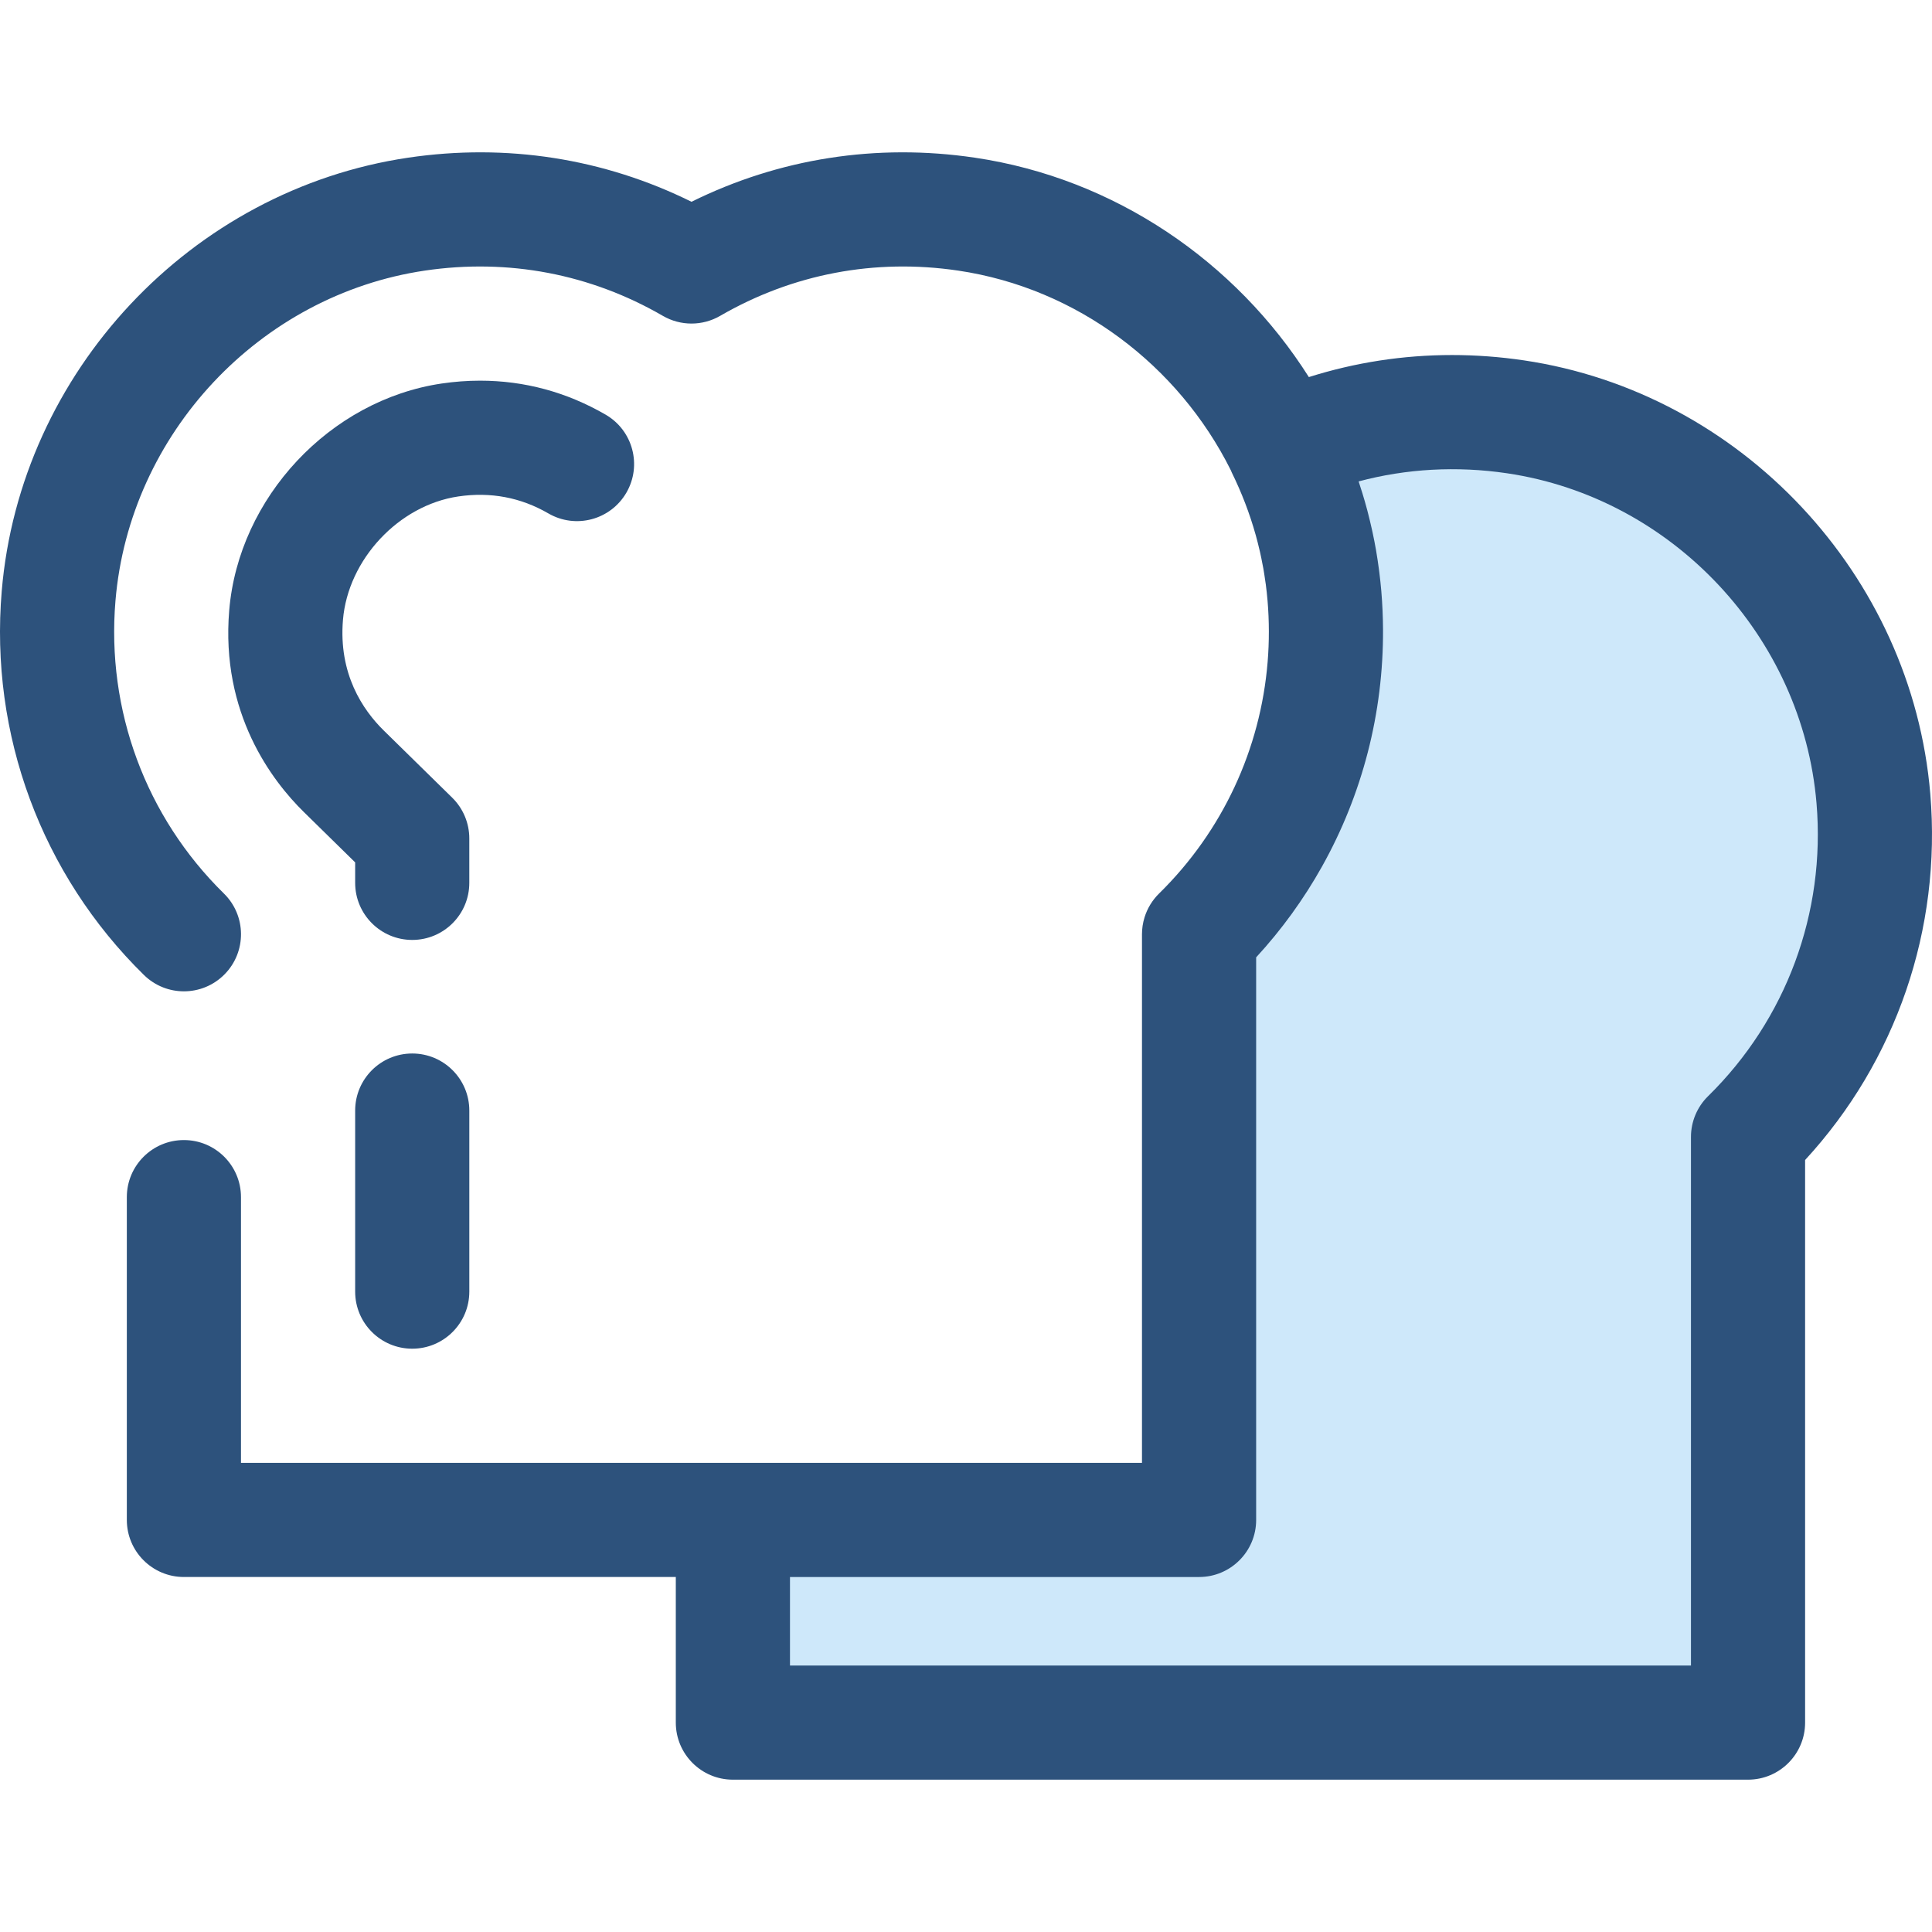
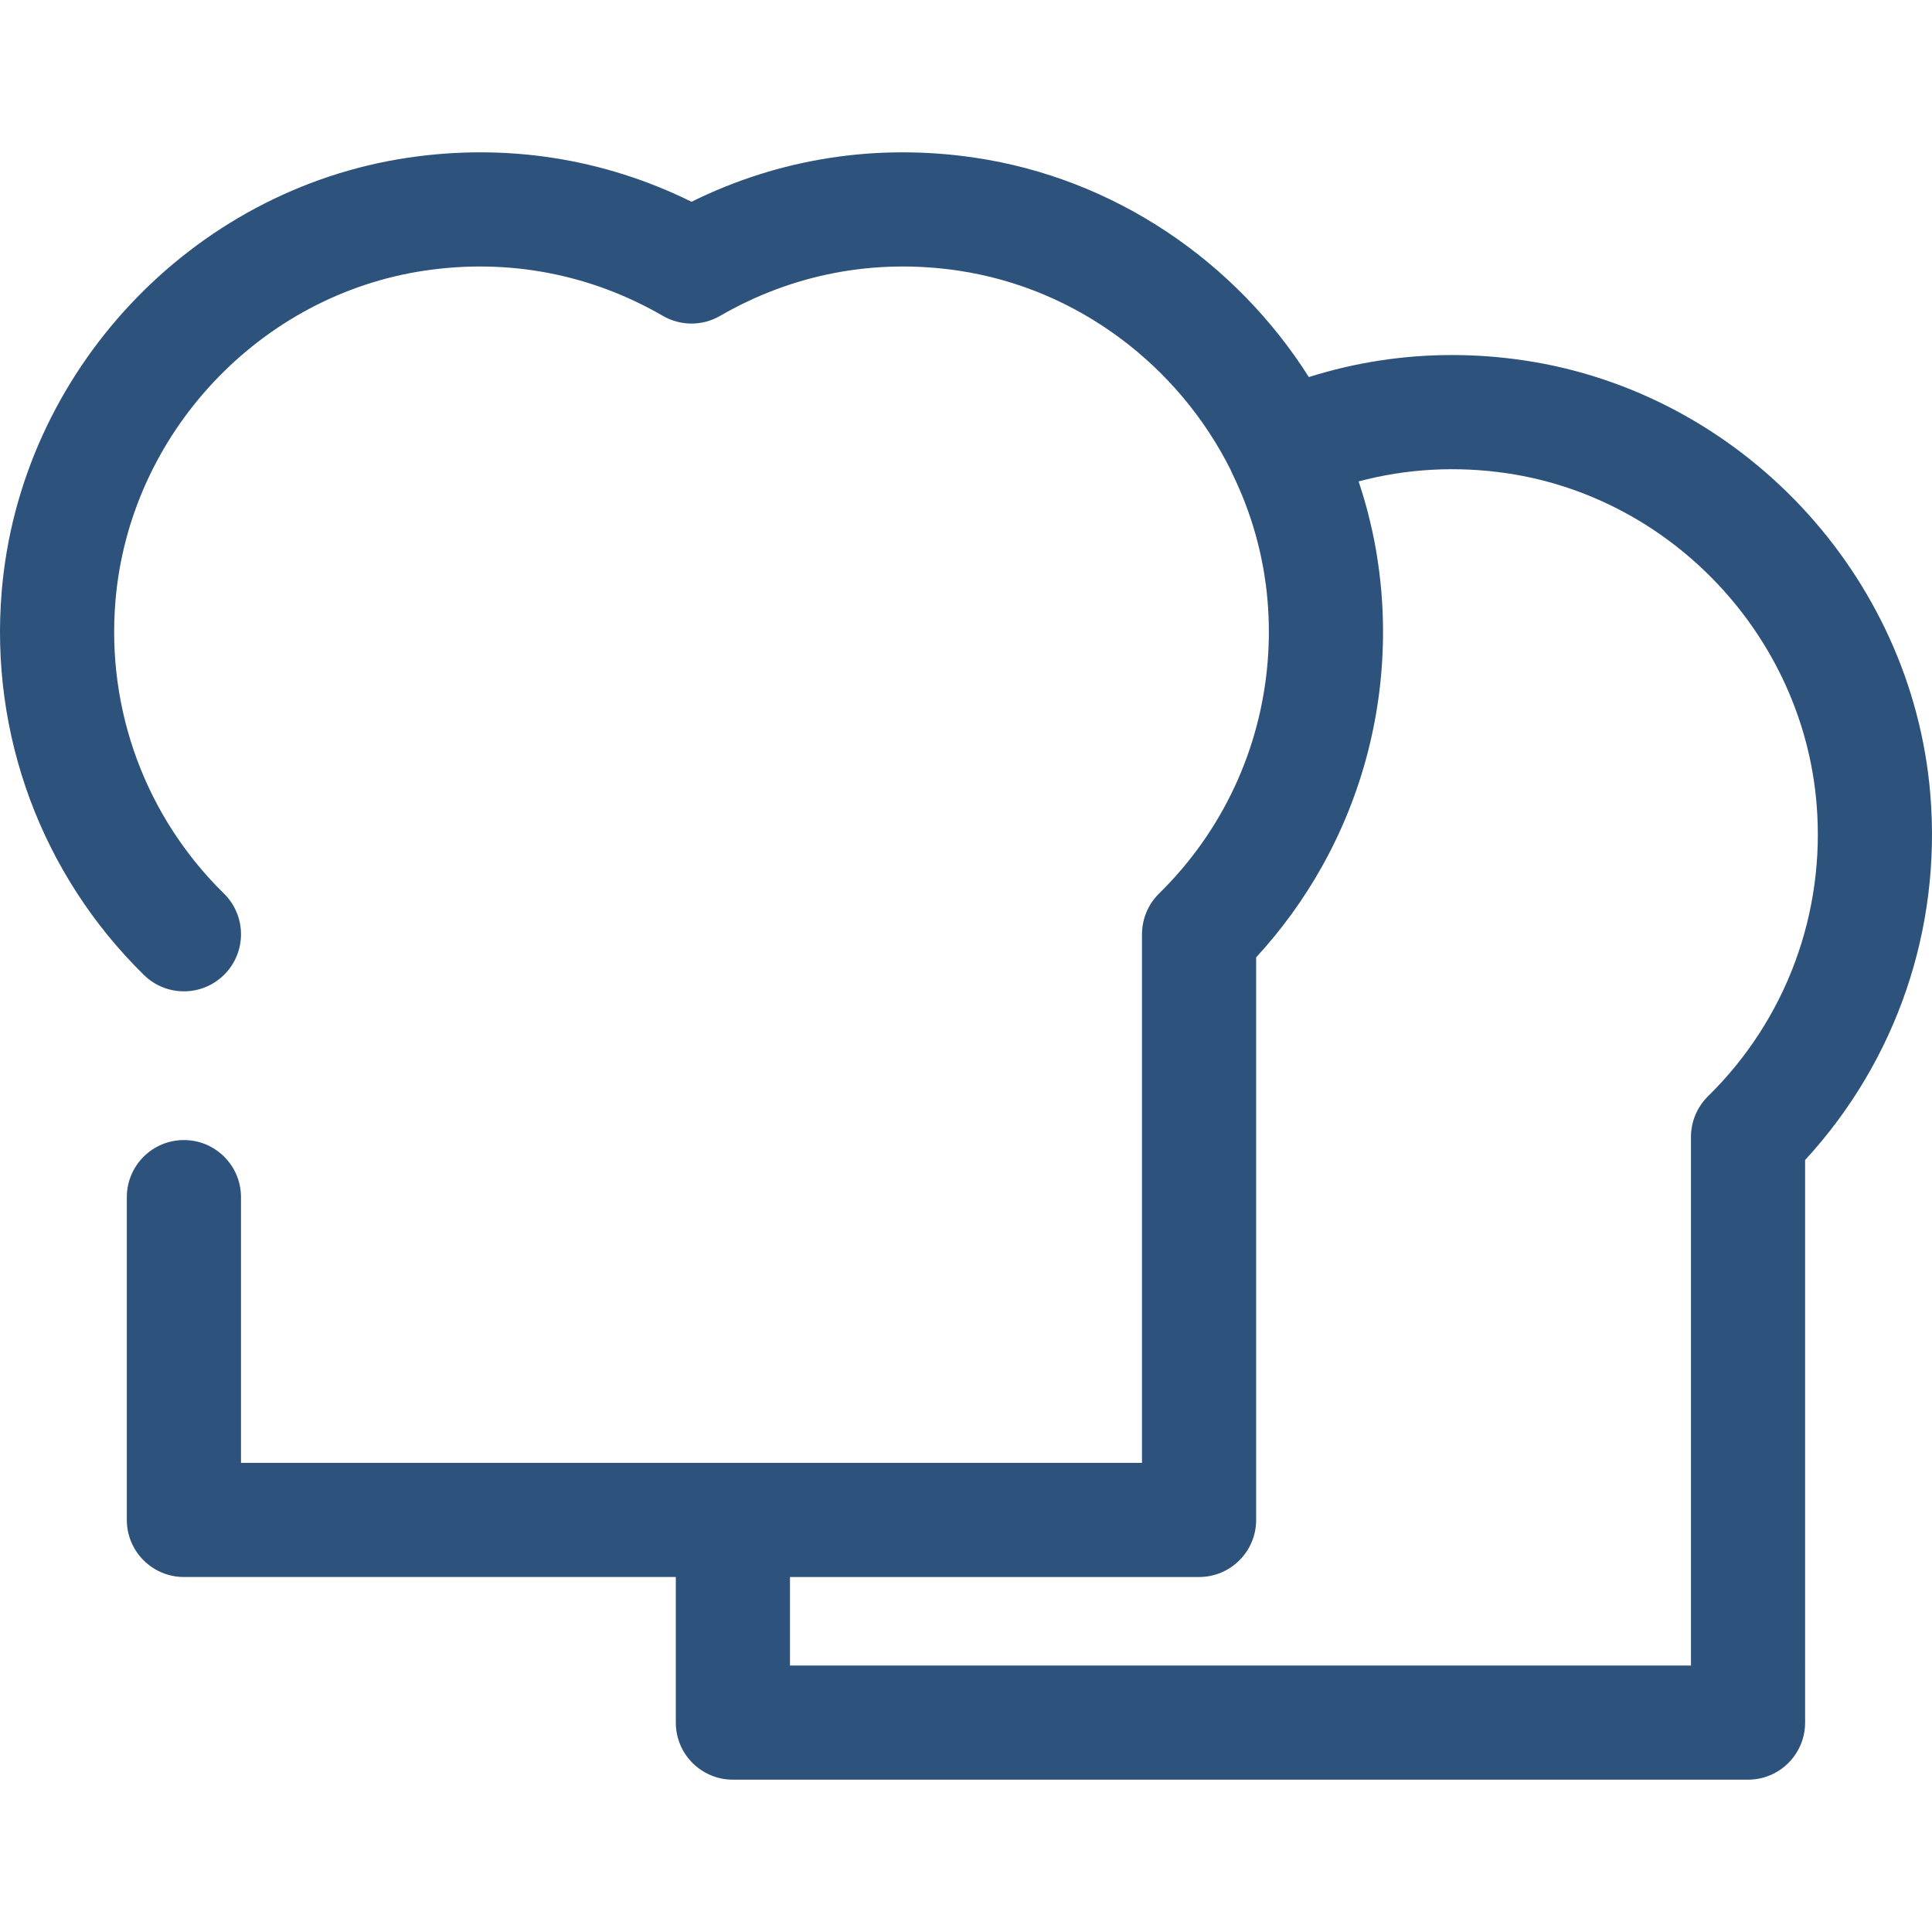
<svg xmlns="http://www.w3.org/2000/svg" height="800px" width="800px" version="1.1" id="Layer_1" viewBox="0 0 511.999 511.999" xml:space="preserve">
-   <path style="fill:#2D527C;" d="M109.247,357.418c-8.354,0-15.126-6.774-15.126-15.126v-47.978c0-8.353,6.772-15.126,15.126-15.126  s15.126,6.774,15.126,15.126v47.978C124.374,350.646,117.602,357.418,109.247,357.418z M109.247,249.091  c-8.354,0-15.126-6.774-15.126-15.126v-5.424l-13.594-13.341c-8.375-8.22-22.083-26.096-19.778-53.477  c2.505-29.874,26.701-55.705,56.282-60.085c3.406-0.502,6.83-0.758,10.177-0.758c11.774,0,22.975,3.031,33.29,9.008  c7.229,4.188,9.693,13.443,5.504,20.672c-4.187,7.227-13.443,9.694-20.672,5.504c-7.306-4.234-15.315-5.763-23.875-4.499  c-15.795,2.337-29.221,16.696-30.563,32.689c-1.204,14.302,5.22,23.856,10.82,29.351l18.126,17.788  c2.898,2.845,4.532,6.736,4.532,10.797v11.773C124.374,242.318,117.602,249.091,109.247,249.091z" />
-   <path style="fill:#CEE8FA;" d="M496.474,211.645c-4.282-51.069-44.176-93.688-94.875-101.187  c-22.106-3.269-43.101,0.064-61.555,8.161c5.954,12.121,9.781,25.4,10.948,39.315c2.948,35.152-10.38,67.233-33.225,89.652v155.209  H194.227v53.71H463.25V301.297C486.094,278.878,499.422,246.797,496.474,211.645z" />
  <path style="fill:#2D527C;" d="M511.546,210.38c-4.868-58.055-50.177-106.371-107.737-114.886c-6.309-0.933-12.7-1.407-18.997-1.407  c-12.978,0-25.69,1.971-37.952,5.842c-19.365-30.567-51.39-52.653-88.534-58.145c-26.04-3.848-51.814,0.188-75.072,11.687  c-23.254-11.501-49.029-15.536-75.076-11.687C50.627,50.299,5.322,98.614,0.456,156.665c-3.199,37.996,10.538,75.072,37.69,101.718  c2.945,2.889,6.771,4.329,10.594,4.329c3.918,0,7.835-1.514,10.797-4.532c5.851-5.961,5.762-15.538-0.201-21.39  c-20.703-20.318-31.175-48.598-28.735-77.595c3.707-44.213,38.194-81.006,82.004-87.486c22.077-3.263,43.881,0.885,63.064,12.001  c4.691,2.717,10.475,2.718,15.164,0.002c19.192-11.116,41.001-15.27,63.066-12.003c31.653,4.682,58.433,25.185,72.263,52.875  c0.1,0.233,0.189,0.472,0.301,0.7c2.612,5.318,4.706,10.796,6.279,16.389c0.029,0.104,0.06,0.209,0.089,0.313  c0.333,1.198,0.632,2.404,0.915,3.611c0.059,0.25,0.124,0.496,0.18,0.746c0.245,1.08,0.458,2.166,0.664,3.254  c0.067,0.351,0.144,0.7,0.206,1.053c0.185,1.041,0.339,2.089,0.487,3.136c0.054,0.381,0.122,0.759,0.172,1.142  c0.18,1.384,0.33,2.771,0.448,4.164c0.003,0.035,0.008,0.068,0.011,0.103c0,0,0,0,0,0.002c0.455,5.436,0.457,10.847,0.023,16.185  c-1.882,23.136-11.951,44.901-28.769,61.405c-1.812,1.779-3.13,3.965-3.863,6.347c-0.44,1.429-0.67,2.927-0.67,4.45v140.083H194.221  H63.863v-70.414c0-8.353-6.772-15.126-15.126-15.126S33.61,308.9,33.61,317.253v85.541c0,8.353,6.772,15.126,15.126,15.126h130.358  v38.584c0,8.353,6.772,15.126,15.126,15.126h269.024c8.353,0,15.126-6.774,15.126-15.126V307.414  C502.511,281.201,514.551,246.204,511.546,210.38z M452.655,290.501c-2.9,2.845-4.532,6.736-4.532,10.797v140.083H209.352v-23.458  h108.415c8.353,0,15.126-6.774,15.126-15.126V253.706c6.787-7.373,12.618-15.439,17.427-24.025  c10.687-19.079,16.324-40.714,16.194-62.963c-0.02-3.338-0.169-6.689-0.451-10.048c-0.136-1.62-0.315-3.232-0.513-4.842  c-0.05-0.401-0.101-0.8-0.156-1.2c-0.197-1.473-0.414-2.942-0.664-4.406c-0.023-0.133-0.041-0.268-0.064-0.401  c-0.277-1.594-0.591-3.183-0.93-4.763c-0.077-0.36-0.159-0.717-0.239-1.075c-0.295-1.316-0.61-2.627-0.947-3.934  c-0.077-0.298-0.148-0.599-0.228-0.895c-0.399-1.502-0.829-2.998-1.286-4.486c-0.127-0.417-0.266-0.83-0.398-1.246  c-0.195-0.614-0.383-1.23-0.587-1.841c12.655-3.381,26.004-4.128,39.333-2.156c43.816,6.48,78.309,43.275,82.016,87.487  C483.831,241.905,473.353,270.186,452.655,290.501z" />
</svg>